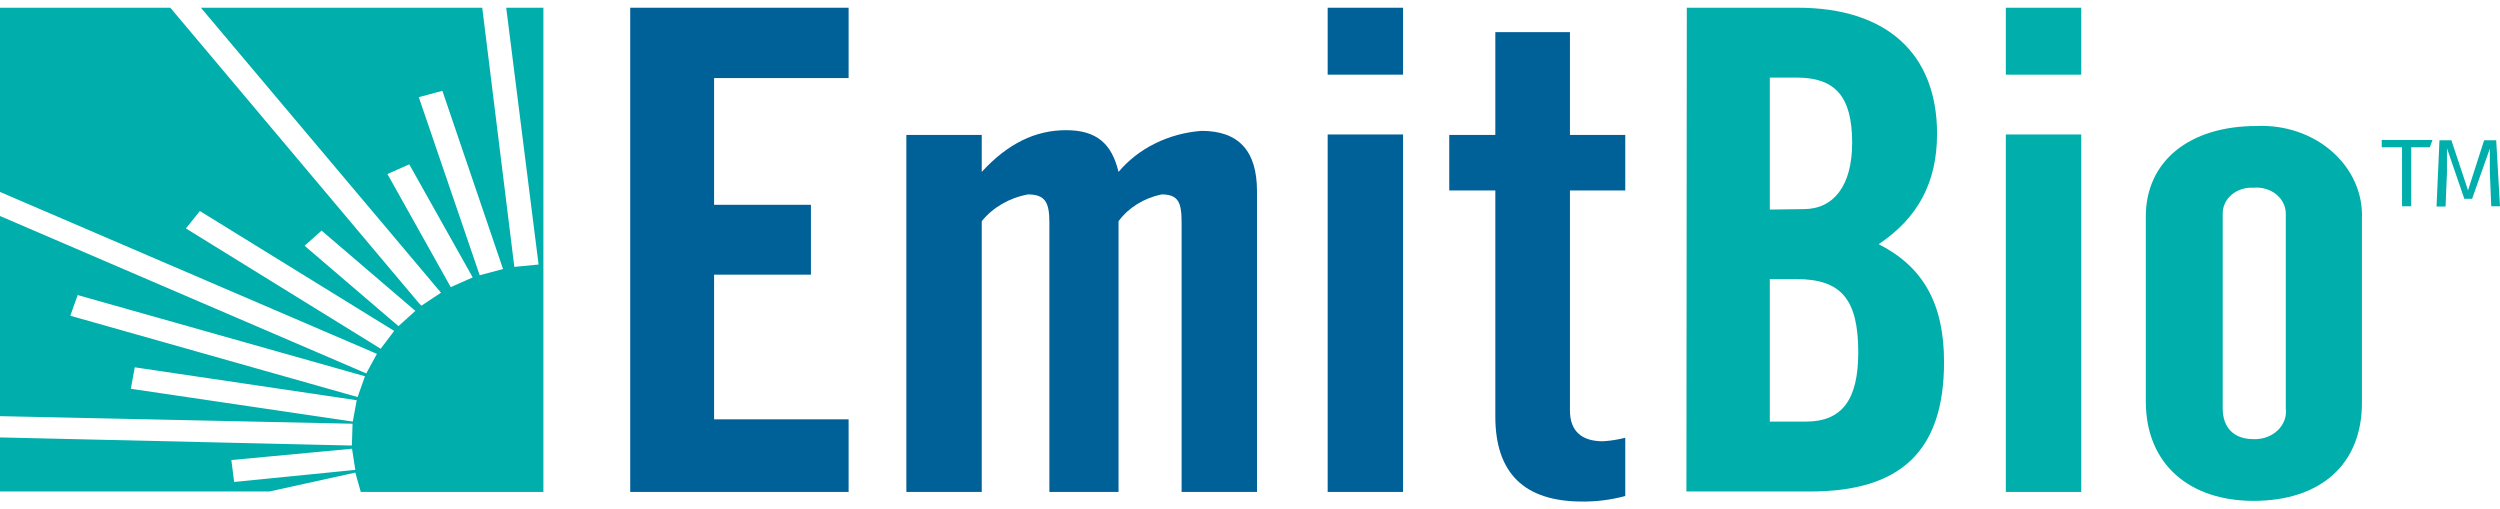
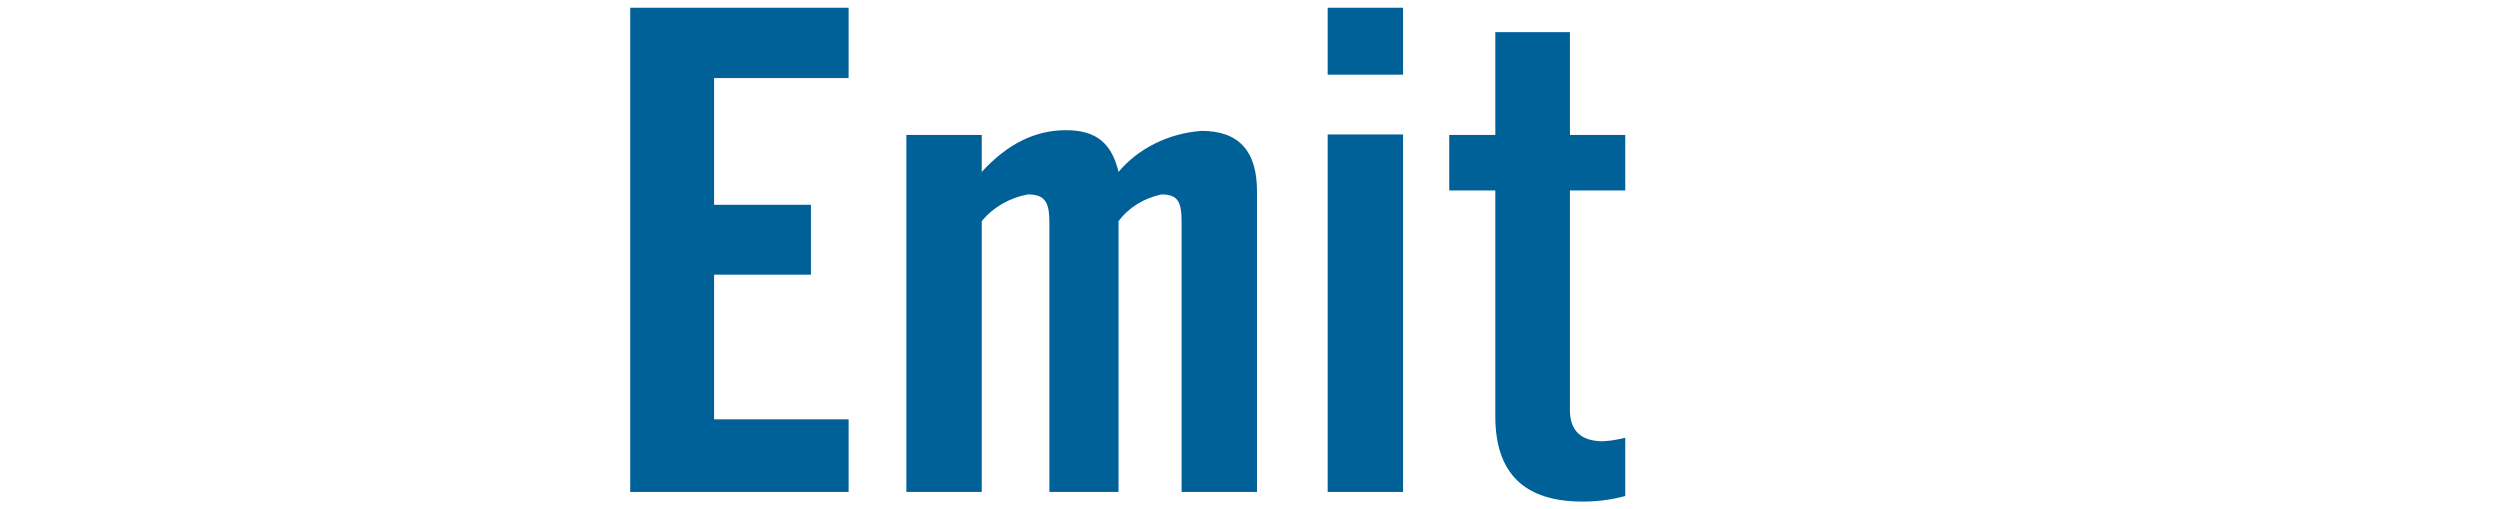
<svg xmlns="http://www.w3.org/2000/svg" width="162" height="33" viewBox="0 0 162 33" fill="none">
  <path d="M40.838 0.5H54.99V5.058H46.273V13.272H52.548V17.8H46.273V27.172H54.99V31.877H40.838V0.5ZM58.732 8.744H63.617V11.14C65.311 9.293 67.103 8.436 69.077 8.436C71.05 8.436 72.037 9.293 72.481 11.14C73.116 10.383 73.923 9.754 74.85 9.296C75.777 8.837 76.803 8.559 77.859 8.48C80.252 8.48 81.453 9.762 81.453 12.385V31.877H76.568V14.422C76.568 13.133 76.371 12.598 75.269 12.598C74.124 12.836 73.125 13.458 72.481 14.335V31.877H68V14.422C68 13.133 67.745 12.598 66.602 12.598C65.398 12.825 64.334 13.444 63.617 14.335V31.877H58.732V8.744ZM86.033 0.5H90.918V4.838H86.033V0.5ZM86.033 8.714H90.918V31.877H86.033V8.714ZM96.897 12.341H93.911V8.744H96.897V2.083H101.732V8.744H105.317V12.341H101.732V26.594C101.732 27.927 102.48 28.594 103.87 28.594C104.36 28.565 104.845 28.488 105.317 28.367V32.141C104.414 32.386 103.474 32.508 102.529 32.5C98.788 32.5 96.897 30.675 96.897 26.989V12.341Z" fill="#006098" />
-   <path d="M109.305 0.5H116.476C122.306 0.5 125.521 3.519 125.521 8.67C125.521 11.821 124.279 14.129 121.738 15.822C124.625 17.288 125.974 19.684 125.974 23.457C125.974 29.224 123.178 31.848 117.298 31.848H109.28L109.305 0.5ZM116.878 13.55C118.819 13.55 120.02 12.041 120.02 9.249C120.02 6.186 118.869 5.028 116.426 5.028H114.683V13.58L116.878 13.55ZM117.026 27.319C119.37 27.319 120.415 25.898 120.415 22.834C120.415 19.413 119.321 18.086 116.426 18.086H114.683V27.319H117.026ZM129.978 0.5H134.863V4.838H129.978V0.5ZM129.978 8.714H134.863V31.877H129.978V8.714ZM146.228 8.165C147.128 8.123 148.028 8.25 148.87 8.535C149.713 8.821 150.479 9.259 151.121 9.823C151.763 10.387 152.266 11.063 152.599 11.81C152.931 12.556 153.086 13.356 153.053 14.159V26.103C153.053 30.104 150.364 32.456 146.022 32.456C141.91 32.456 139.049 30.104 139.049 26.015V14.027C139.049 10.473 141.836 8.165 146.228 8.165ZM146.022 28.455C146.314 28.468 146.605 28.425 146.876 28.328C147.146 28.231 147.39 28.082 147.59 27.892C147.79 27.702 147.94 27.476 148.032 27.229C148.123 26.982 148.153 26.72 148.119 26.462V13.851C148.121 13.613 148.066 13.378 147.958 13.161C147.85 12.943 147.692 12.749 147.494 12.589C147.296 12.43 147.063 12.31 146.809 12.237C146.555 12.164 146.287 12.14 146.022 12.165C145.764 12.149 145.506 12.181 145.262 12.259C145.019 12.336 144.797 12.458 144.61 12.617C144.423 12.776 144.274 12.967 144.175 13.18C144.075 13.392 144.027 13.621 144.032 13.851V26.462C144.032 27.744 144.78 28.455 146.022 28.455ZM157.452 9.542H156.244V13.367H155.652V9.542H154.336V9.073H157.625L157.452 9.542ZM162 13.367H161.433L161.342 11.169V9.63L160.191 12.884H159.689L158.563 9.608V11.184L158.472 13.382H157.888L158.077 9.088H158.85L159.928 12.334L160.972 9.088H161.753L162 13.367ZM24.423 22.93L23.733 24.198L23.511 24.102L0 13.997V26.967L22.845 27.458L22.803 28.865H22.557L0 28.345V31.848H17.466L23.025 30.624L23.379 31.877H35.212V0.5H32.803L34.9 17.141L33.329 17.295L31.249 0.5H13.018L28.576 18.966L27.31 19.808L27.137 19.632L11.036 0.5H0V12.437L24.423 22.93ZM15.172 31.232L14.991 29.81L22.812 29.078L23.025 30.448L15.172 31.232ZM22.861 27.319L22.614 27.282L8.478 25.194L8.733 23.802L8.98 23.838L23.116 25.934L22.861 27.319ZM23.173 25.729L4.556 20.46L5.033 19.119L23.65 24.381L23.173 25.729ZM28.667 5.886L32.597 17.434L31.084 17.837L27.137 6.296L28.667 5.886ZM25.106 11.279L26.52 10.649L30.632 17.976L29.209 18.607L25.106 11.279ZM20.838 14.943L26.915 20.145L25.821 21.134L19.736 15.925L20.838 14.943ZM12.952 13.675L25.542 21.442L24.67 22.6L12.047 14.803L12.952 13.675Z" fill="#00AEAB" />
</svg>